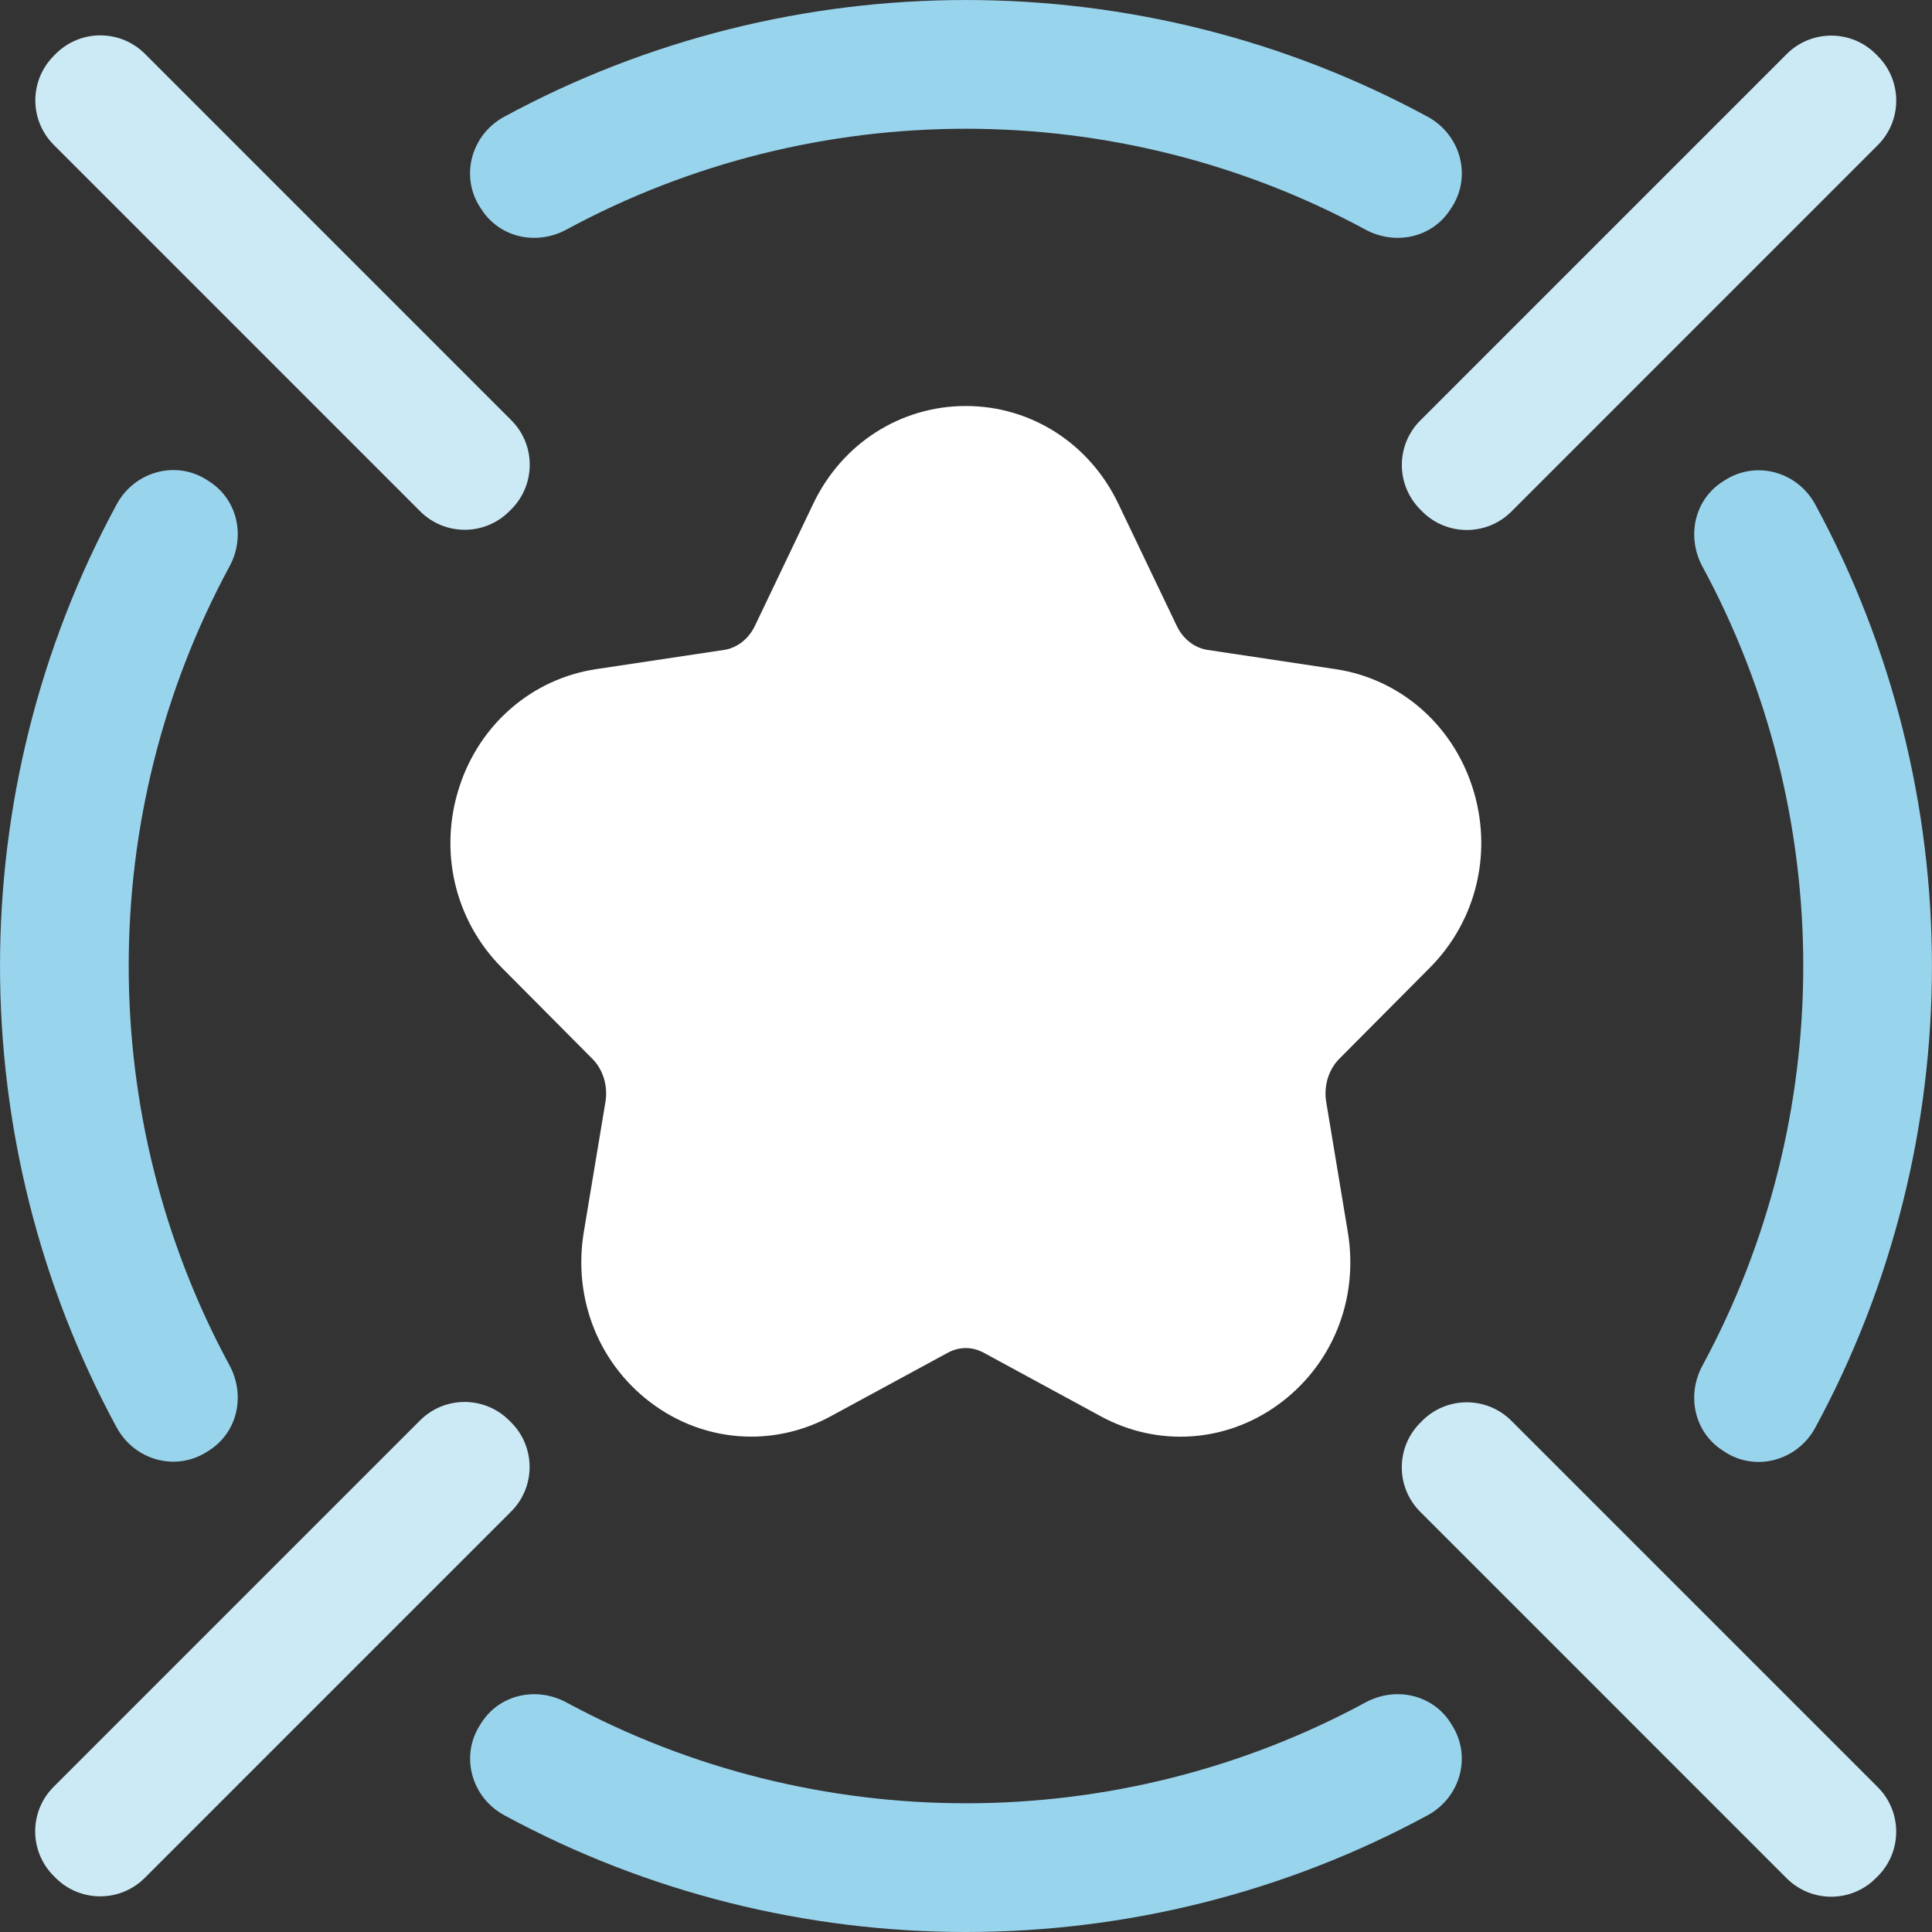
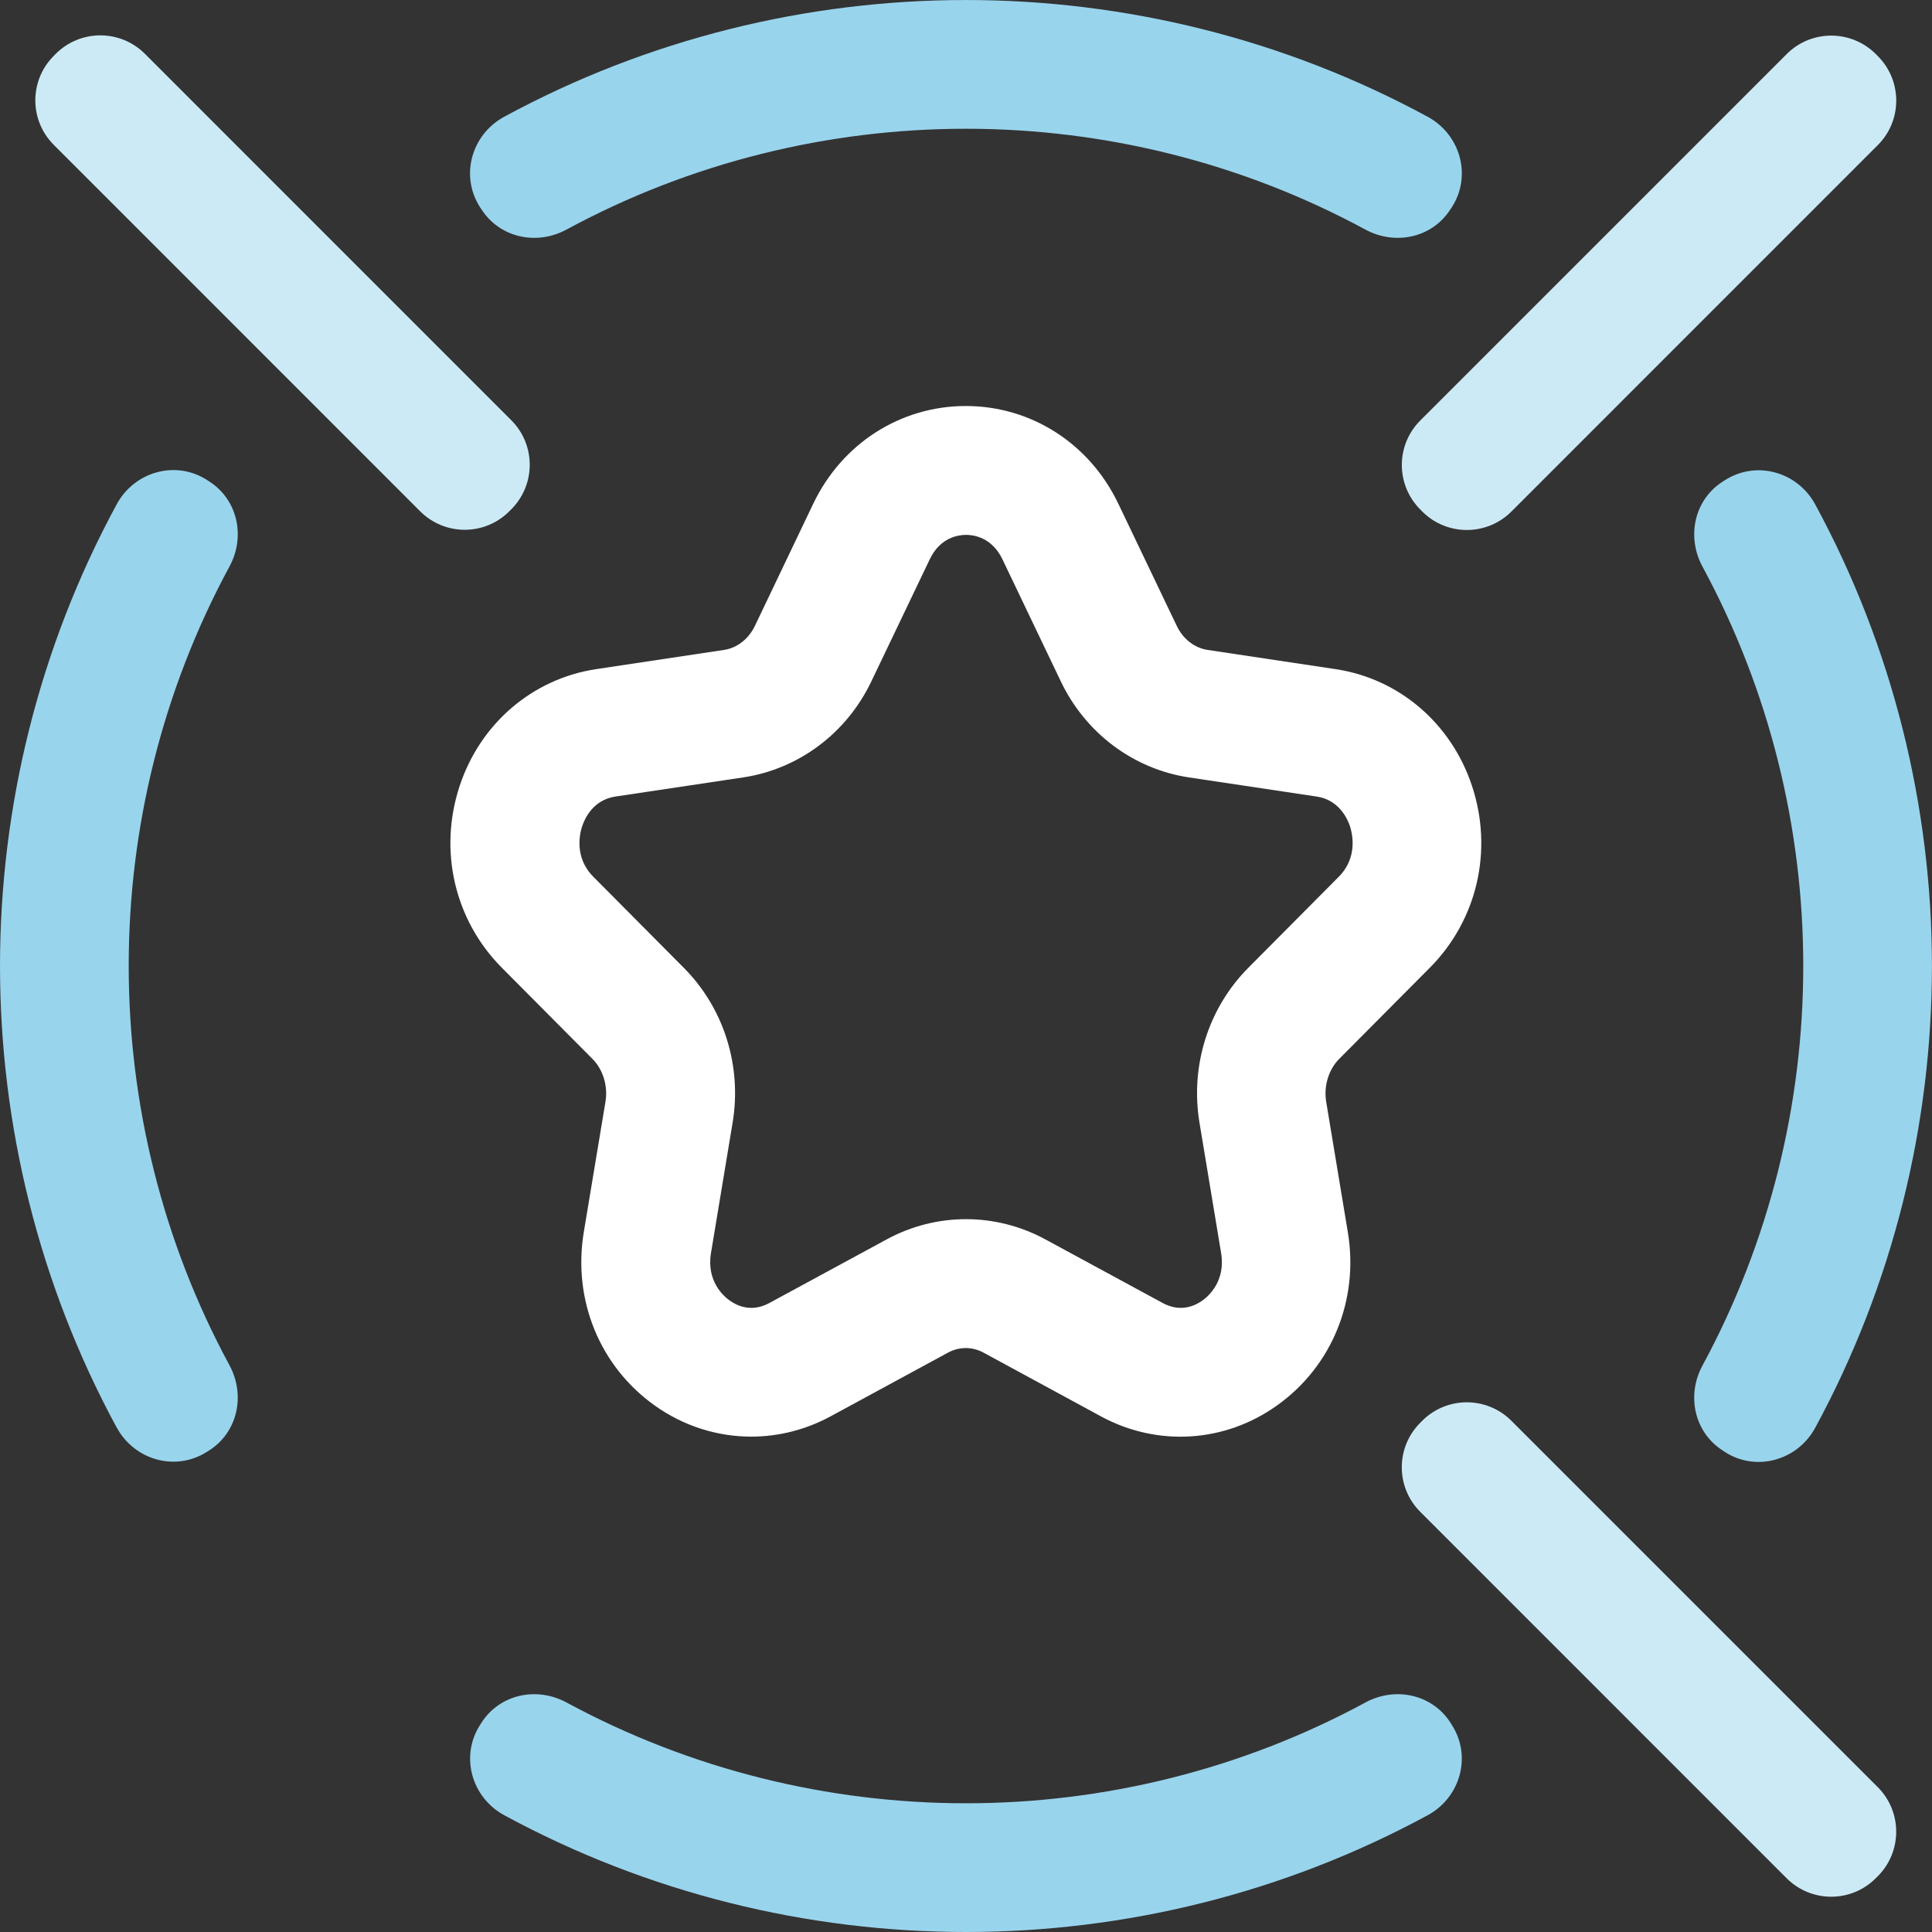
<svg xmlns="http://www.w3.org/2000/svg" width="40" height="40" viewBox="0 0 40 40" fill="none">
  <rect x="0" y="0" width="40" height="40" fill="#333333" stroke="none" />
  <g clip-path="url(#clip0_3049_224)">
    <path d="M15.555 29.744C14.855 29.744 14.157 29.528 13.556 29.1C12.417 28.29 11.854 26.912 12.087 25.508L12.536 22.808C12.589 22.484 12.486 22.144 12.265 21.922L10.388 20.034C9.409 19.048 9.075 17.606 9.517 16.271C9.945 14.977 11.027 14.053 12.341 13.854L14.99 13.456C15.261 13.416 15.499 13.229 15.629 12.959L16.837 10.43C17.433 9.181 18.645 8.406 19.996 8.406C21.347 8.406 22.558 9.181 23.154 10.43L24.363 12.957C24.492 13.229 24.732 13.416 25.003 13.456L27.652 13.854C28.966 14.051 30.048 14.977 30.476 16.271C30.919 17.606 30.584 19.048 29.605 20.034L27.728 21.922C27.507 22.144 27.404 22.484 27.457 22.809L27.905 25.508C28.139 26.913 27.576 28.29 26.437 29.1C25.355 29.872 23.96 29.957 22.793 29.324L20.365 28.006C20.13 27.878 19.861 27.878 19.625 28.006L17.196 29.324C16.677 29.605 16.113 29.744 15.551 29.744H15.555ZM20 11.074C19.846 11.074 19.466 11.123 19.249 11.581L18.04 14.108C17.528 15.18 16.538 15.921 15.39 16.095L12.739 16.492C12.281 16.561 12.106 16.946 12.053 17.107C12.005 17.25 11.882 17.747 12.283 18.151L14.16 20.04C14.987 20.872 15.363 22.069 15.168 23.243L14.72 25.944C14.623 26.531 14.99 26.844 15.106 26.925C15.255 27.032 15.558 27.18 15.929 26.977L18.358 25.66C19.386 25.102 20.613 25.102 21.643 25.66L24.072 26.977C24.444 27.18 24.748 27.032 24.896 26.925C25.011 26.843 25.379 26.531 25.282 25.944L24.834 23.244C24.639 22.069 25.016 20.872 25.842 20.04L27.719 18.151C28.12 17.747 27.996 17.25 27.95 17.107C27.896 16.946 27.721 16.561 27.262 16.492L24.613 16.095C23.465 15.921 22.474 15.178 21.963 14.107L20.755 11.581C20.536 11.123 20.156 11.074 20.004 11.074H20Z" fill="white" />
    <path d="M28.269 4.753C23.126 1.97 16.87 1.97 11.728 4.753C11.111 5.088 10.345 4.924 9.966 4.331L9.935 4.285C9.521 3.635 9.763 2.783 10.441 2.416C16.383 -0.805 23.615 -0.805 29.556 2.416C30.234 2.783 30.477 3.635 30.062 4.285L30.031 4.331C29.654 4.924 28.887 5.088 28.269 4.753Z" fill="#99D4ED" />
    <path d="M2.416 29.556C-0.805 23.615 -0.805 16.382 2.416 10.441C2.783 9.764 3.636 9.521 4.285 9.937L4.331 9.967C4.922 10.345 5.086 11.111 4.752 11.727C1.969 16.869 1.969 23.126 4.752 28.268C5.085 28.886 4.922 29.652 4.331 30.029L4.285 30.058C3.635 30.473 2.783 30.232 2.416 29.554V29.556Z" fill="#99D4ED" />
    <path d="M20 40C16.707 40 13.413 39.194 10.443 37.584C9.765 37.218 9.522 36.365 9.937 35.716L9.967 35.669C10.344 35.077 11.111 34.913 11.729 35.248C16.872 38.03 23.126 38.031 28.27 35.248C28.887 34.913 29.653 35.077 30.032 35.669L30.061 35.716C30.476 36.365 30.233 37.218 29.556 37.584C26.585 39.194 23.292 40 19.998 40H20Z" fill="#99D4ED" />
    <path d="M35.714 30.062L35.668 30.032C35.077 29.654 34.913 28.888 35.248 28.272C38.03 23.13 38.03 16.873 35.248 11.731C34.914 11.113 35.077 10.347 35.668 9.97L35.714 9.941C36.364 9.526 37.216 9.767 37.583 10.445C40.804 16.386 40.804 23.618 37.583 29.559C37.216 30.236 36.363 30.479 35.714 30.063V30.062Z" fill="#99D4ED" />
    <path d="M36.992 1.119L29.406 8.705C28.896 9.214 28.896 10.04 29.406 10.549L29.447 10.591C29.956 11.1 30.782 11.1 31.292 10.591L38.877 3.005C39.387 2.496 39.387 1.67 38.877 1.16L38.836 1.119C38.327 0.61 37.501 0.61 36.992 1.119Z" fill="#CCEAF6" />
-     <path d="M8.697 29.408L1.111 36.994C0.601 37.503 0.601 38.329 1.111 38.838L1.152 38.88C1.662 39.389 2.487 39.389 2.997 38.88L10.583 31.294C11.092 30.785 11.092 29.959 10.583 29.449L10.541 29.408C10.032 28.899 9.206 28.899 8.697 29.408Z" fill="#CCEAF6" />
    <path d="M29.446 29.415L29.405 29.457C28.895 29.966 28.895 30.792 29.405 31.301L36.99 38.887C37.5 39.397 38.326 39.397 38.835 38.887L38.877 38.846C39.386 38.336 39.386 37.51 38.877 37.001L31.291 29.415C30.781 28.906 29.956 28.906 29.446 29.415Z" fill="#CCEAF6" />
    <path d="M1.155 1.114L1.114 1.156C0.604 1.665 0.604 2.491 1.114 3L8.699 10.586C9.209 11.096 10.035 11.096 10.544 10.586L10.585 10.545C11.095 10.035 11.095 9.209 10.585 8.7L3 1.114C2.49 0.605 1.665 0.605 1.155 1.114Z" fill="#CCEAF6" />
-     <path d="M21.955 11.006L23.163 13.533C23.485 14.204 24.098 14.668 24.809 14.775L27.458 15.173C29.262 15.444 29.976 17.77 28.663 19.092L26.786 20.98C26.262 21.509 26.021 22.274 26.147 23.025L26.595 25.725C26.904 27.592 25.041 29.023 23.434 28.151L21.005 26.833C20.374 26.49 19.623 26.49 18.992 26.833L16.563 28.151C14.957 29.023 13.092 27.591 13.402 25.725L13.85 23.025C13.974 22.274 13.735 21.509 13.211 20.98L11.335 19.092C10.021 17.77 10.736 15.442 12.539 15.173L15.188 14.775C15.898 14.668 16.512 14.204 16.834 13.533L18.042 11.006C18.848 9.318 21.148 9.318 21.955 11.006Z" fill="white" />
  </g>
  <defs>
    <clipPath id="clip0_3049_224">
      <rect width="39.999" height="40" fill="white" />
    </clipPath>
  </defs>
</svg>